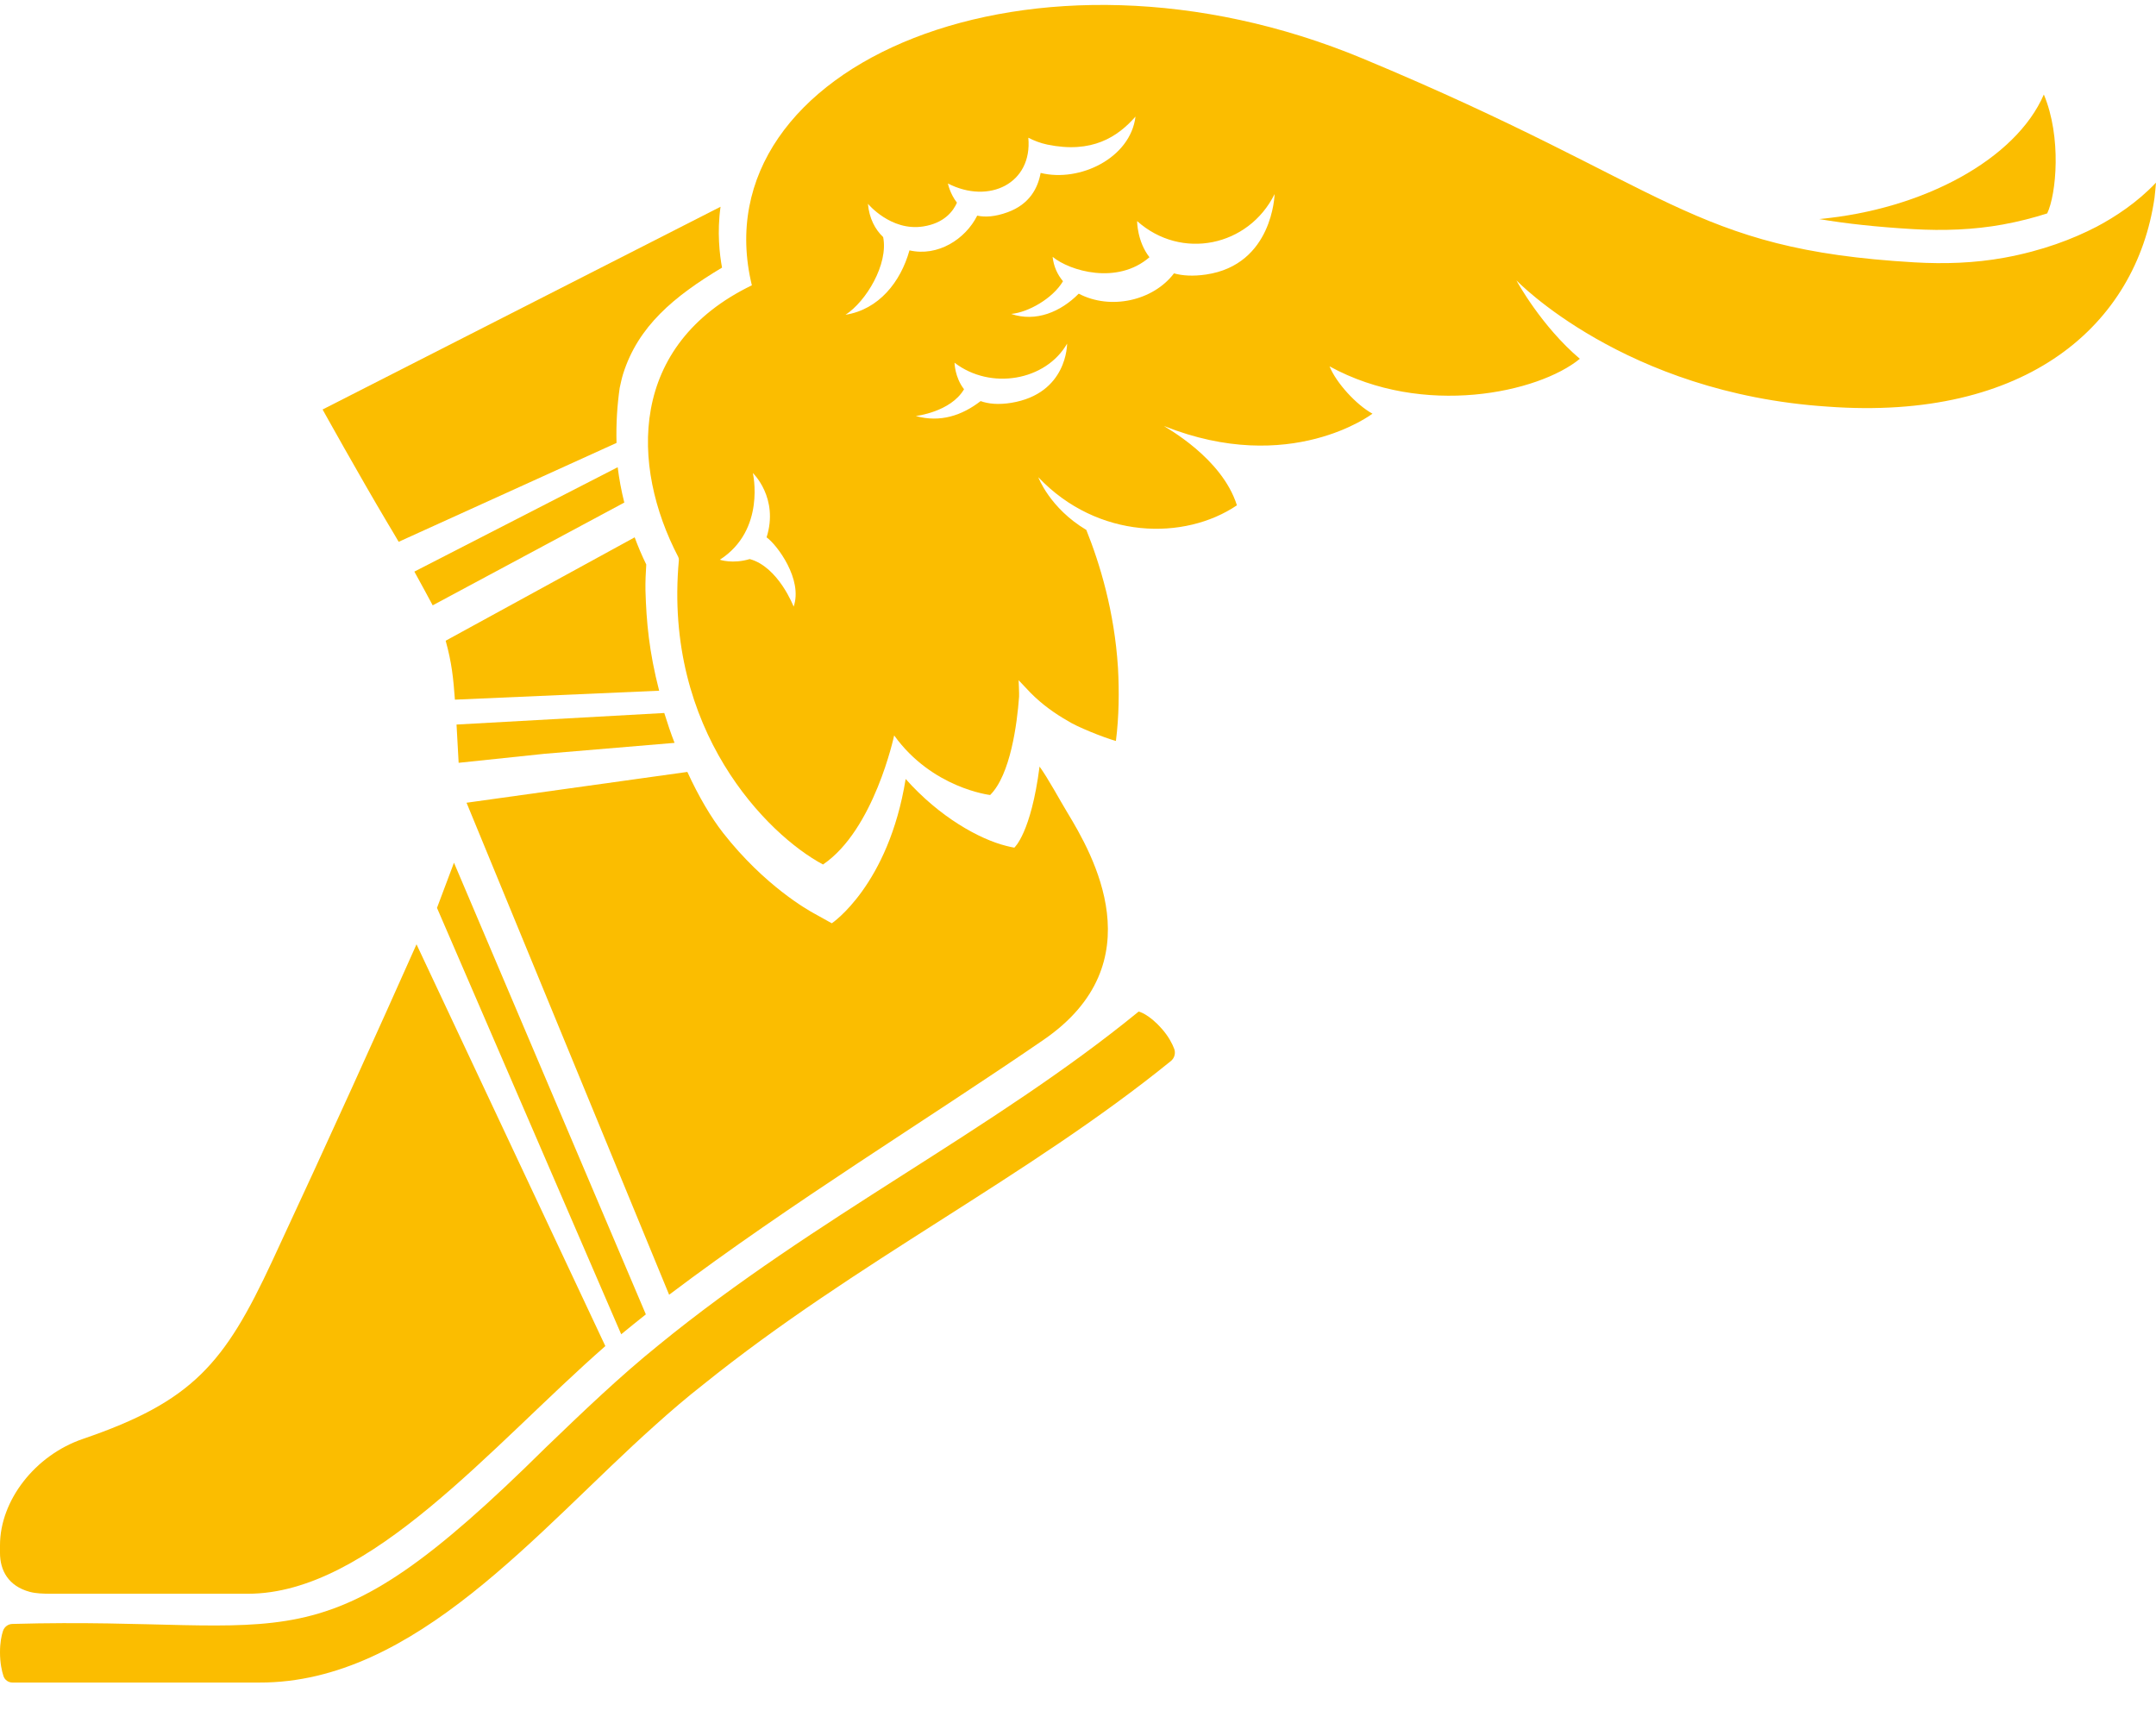
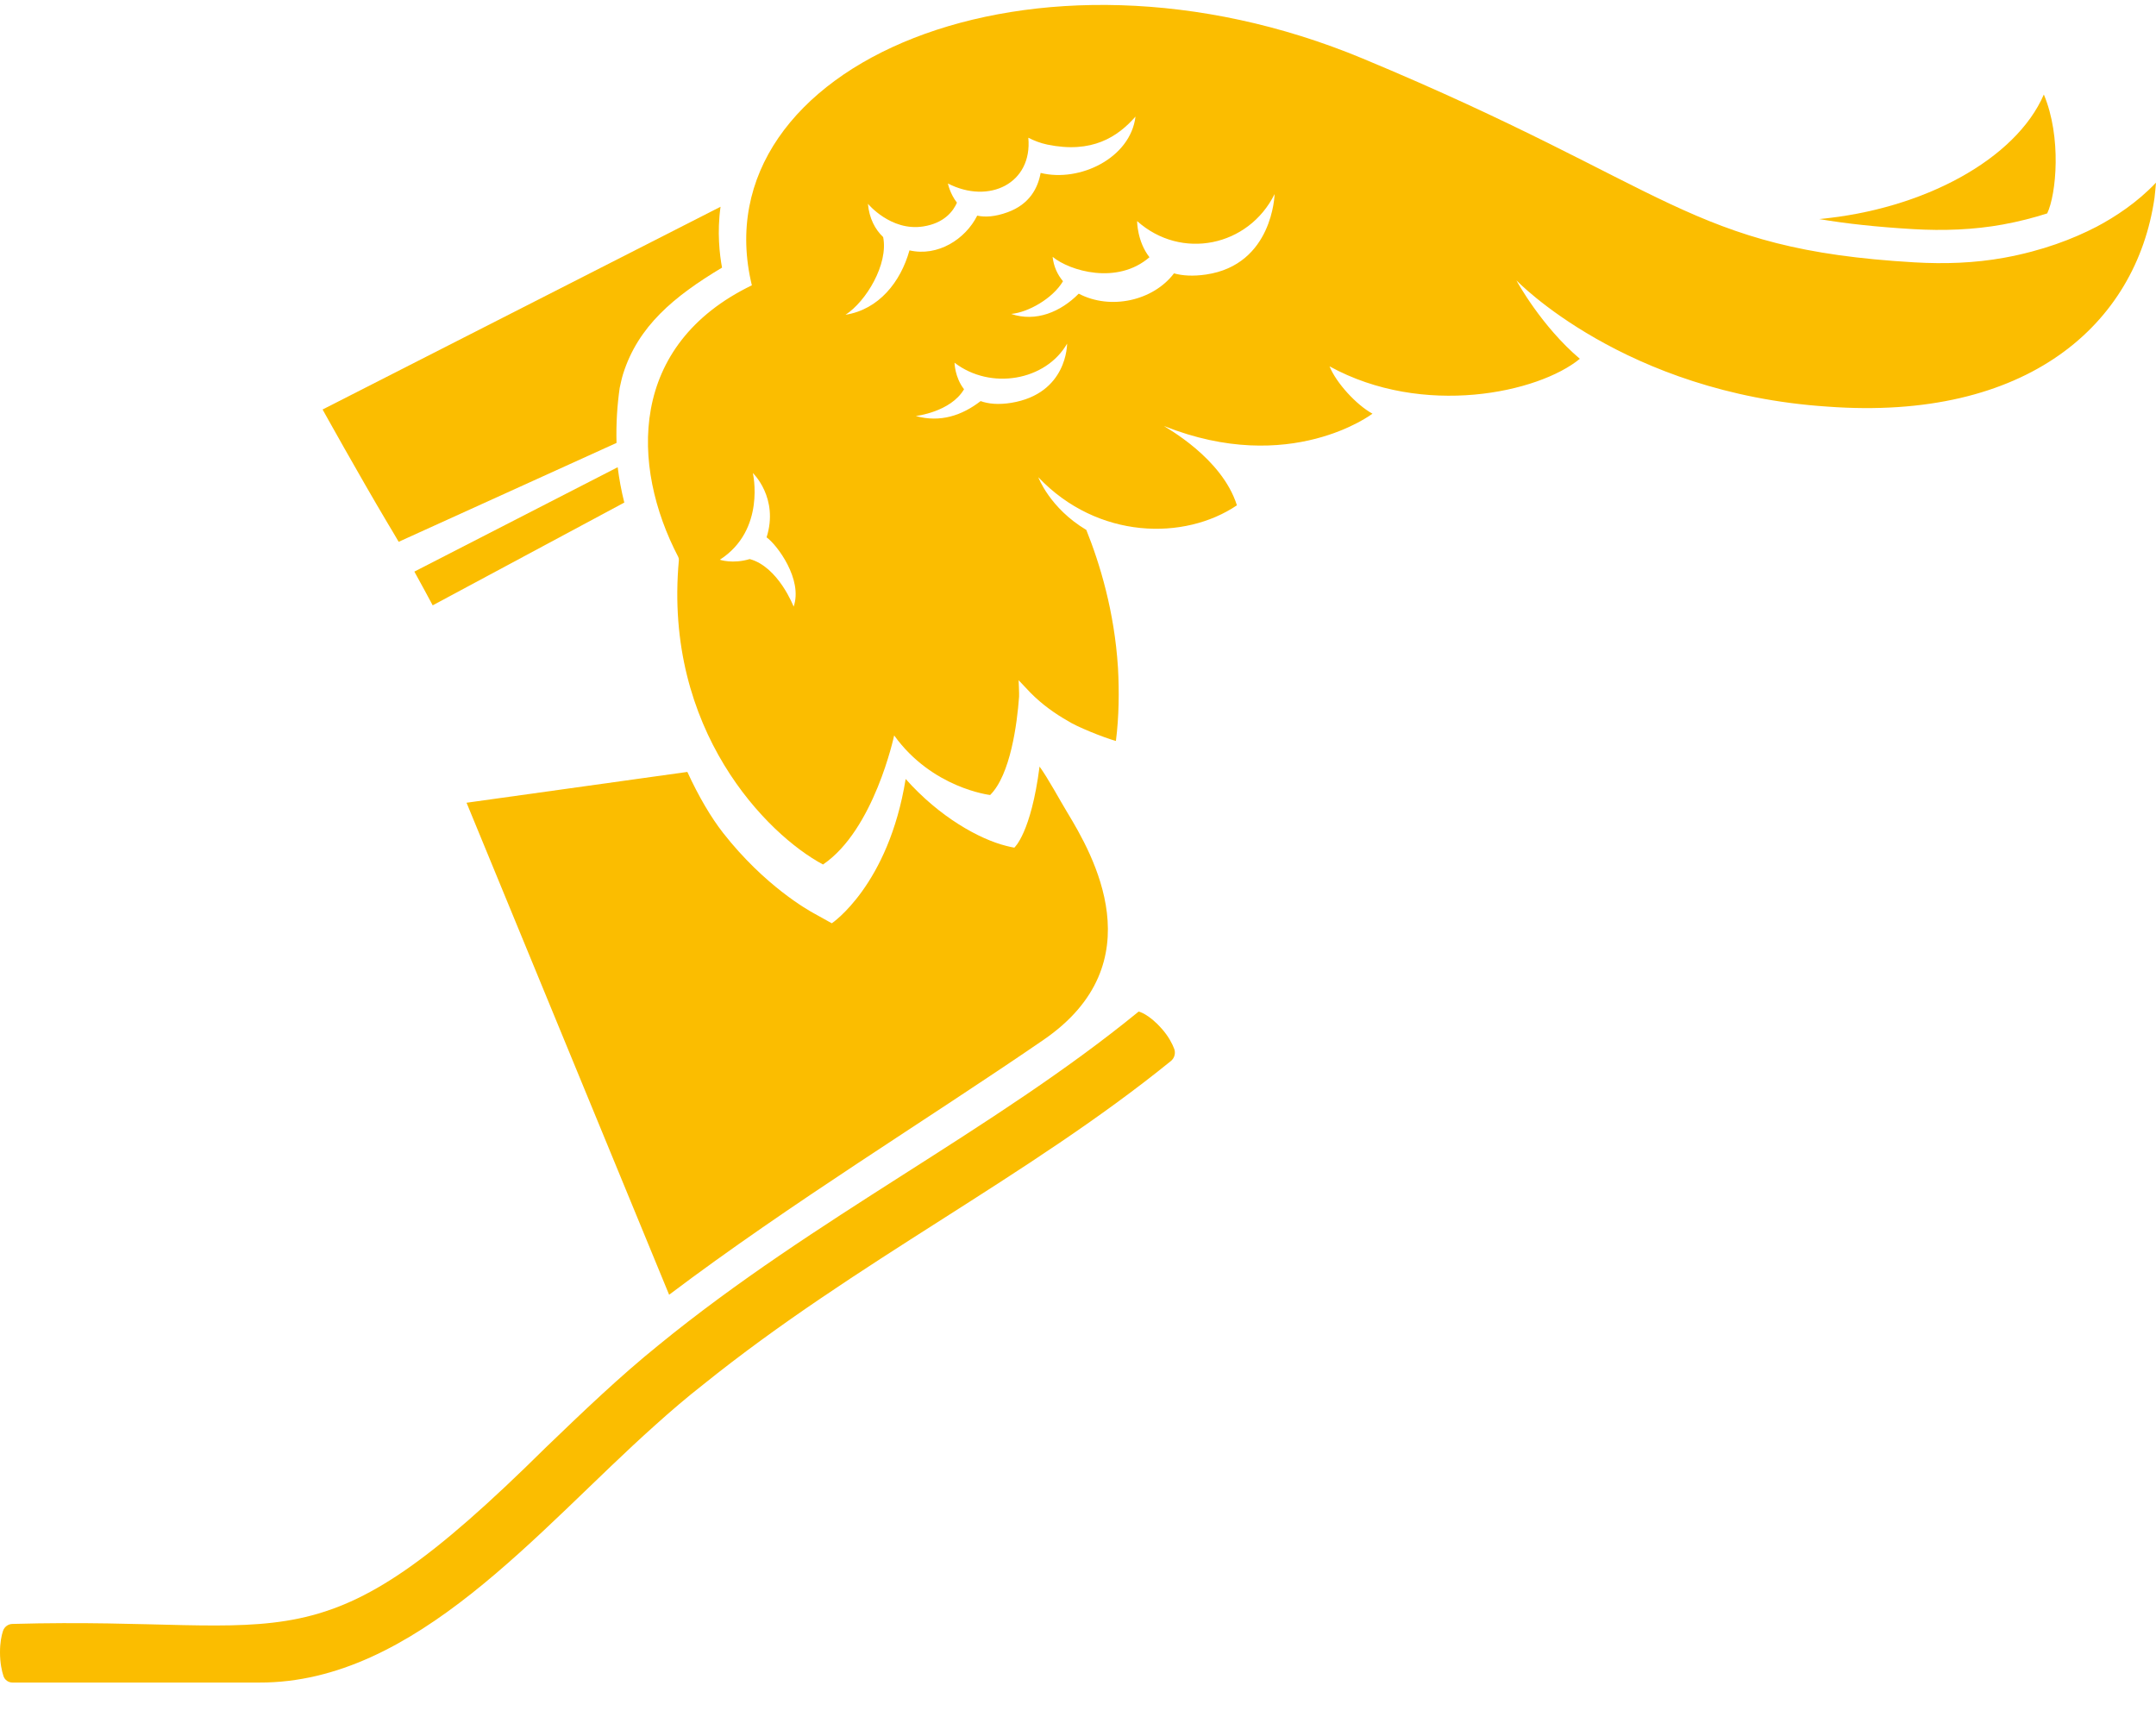
<svg xmlns="http://www.w3.org/2000/svg" width="54" height="43" viewBox="0 0 48 38" fill="none">
  <path d="M46.671 4.94C46.158 5.206 45.477 5.471 44.621 5.627C43.962 5.747 43.29 5.769 42.621 5.73C37.59 5.437 37.247 4.068 30.341 1.193C23.015 -1.857 15.55 1.337 16.739 6.241C13.99 7.57 14.038 10.251 15.099 12.286C15.111 12.309 15.116 12.335 15.114 12.361C14.766 16.144 17.08 18.474 18.323 19.136C19.461 18.365 19.904 16.276 19.907 16.262C20.753 17.439 22.04 17.588 22.044 17.589C22.496 17.14 22.645 16 22.688 15.401C22.693 15.347 22.678 15.033 22.678 15.033C22.678 15.033 22.89 15.259 22.94 15.31C23.205 15.579 23.5 15.785 23.778 15.942C23.958 16.062 24.561 16.307 24.844 16.386C24.913 15.848 24.919 15.274 24.89 14.756V14.755C24.89 14.747 24.889 14.742 24.889 14.742C24.81 13.502 24.488 12.441 24.185 11.687C23.371 11.202 23.116 10.514 23.116 10.514C24.442 11.908 26.378 11.924 27.538 11.139C27.203 10.074 25.939 9.401 25.913 9.373C28.729 10.496 30.556 9.099 30.556 9.099C30.202 8.906 29.751 8.418 29.6 8.045C31.686 9.191 34.253 8.634 35.173 7.877C34.319 7.154 33.775 6.157 33.775 6.157C33.775 6.157 33.761 6.133 33.761 6.131C33.761 6.131 36.161 8.641 40.678 8.941C45.136 9.273 47.556 7.109 47.966 4.3C47.978 4.192 47.99 4.078 48 3.955C47.581 4.399 47.086 4.721 46.672 4.94L46.671 4.94ZM17.669 13.395C17.669 13.395 17.331 12.511 16.692 12.336C16.31 12.45 16.026 12.351 16.026 12.351C17.057 11.686 16.761 10.42 16.761 10.42C16.761 10.42 17.344 10.973 17.067 11.852C17.297 12.016 17.88 12.789 17.669 13.396V13.395ZM18.824 6.897C19.279 6.604 19.783 5.771 19.662 5.167C19.48 4.994 19.352 4.748 19.323 4.426C19.323 4.426 19.832 5.042 20.551 4.931C21.027 4.858 21.224 4.586 21.305 4.401C21.148 4.2 21.104 3.974 21.104 3.974C22.02 4.445 22.989 3.971 22.894 2.955C22.895 2.956 22.896 2.956 22.898 2.957C23.02 3.019 23.155 3.074 23.317 3.108C24.311 3.314 24.883 2.937 25.28 2.485C25.168 3.405 24.043 3.954 23.168 3.739C23.109 4.069 22.926 4.435 22.433 4.614C22.154 4.716 21.933 4.728 21.756 4.69C21.492 5.217 20.876 5.608 20.248 5.463C20.051 6.169 19.563 6.78 18.824 6.897L18.824 6.897ZM22.511 8.858C22.223 8.904 22.003 8.88 21.832 8.819C21.419 9.138 20.935 9.303 20.388 9.151C20.388 9.151 21.164 9.064 21.463 8.555C21.256 8.291 21.251 7.964 21.251 7.964C22.053 8.581 23.282 8.367 23.757 7.54C23.757 7.54 23.769 8.653 22.511 8.858H22.511ZM26.85 6.001C26.561 6.043 26.327 6.028 26.137 5.975C25.677 6.583 24.727 6.8 24.016 6.427C23.617 6.832 23.062 7.066 22.511 6.878C22.885 6.846 23.436 6.538 23.666 6.15C23.544 6.005 23.459 5.825 23.435 5.607C23.814 5.92 24.872 6.238 25.591 5.616C25.315 5.263 25.316 4.811 25.316 4.811C26.302 5.691 27.797 5.378 28.377 4.21C28.377 4.21 28.341 5.782 26.85 6.001L26.85 6.001Z" fill="#FBBD00" />
  <path d="M44.592 4.887C44.952 4.821 45.28 4.736 45.578 4.64C45.781 4.213 45.902 2.943 45.503 1.993C44.882 3.429 42.833 4.551 40.499 4.766C41.108 4.869 41.791 4.943 42.593 4.99C43.261 5.029 43.934 5.007 44.592 4.887Z" fill="#FBBD00" />
  <path d="M25.864 22.792C25.572 22.458 25.351 22.41 25.351 22.41C22.097 25.07 18.162 26.977 14.664 29.835C13.79 30.54 12.964 31.334 12.157 32.11C7.007 37.205 6.612 35.866 0.281 36.044C0.183 36.044 0.096 36.108 0.066 36.202C0.033 36.303 0 36.458 0 36.674C0 36.914 0.04 37.091 0.077 37.204C0.105 37.291 0.186 37.349 0.278 37.349H5.776C9.249 37.359 11.971 33.954 14.577 31.627C14.937 31.303 15.288 31.002 15.658 30.713C19.079 27.96 22.852 26.118 26.069 23.511C26.149 23.445 26.178 23.335 26.141 23.238C26.098 23.124 26.016 22.964 25.865 22.792L25.864 22.792Z" fill="#FBBD00" />
-   <path d="M0.663 35.33C0.797 35.366 0.959 35.372 1.141 35.372H5.521C8.237 35.372 10.941 32.079 13.477 29.858L9.273 20.913C8.416 22.836 7.352 25.193 6.059 27.969C4.999 30.246 4.291 31.089 1.848 31.924C0.776 32.289 -0 33.3 -0 34.292V34.462C-0 34.854 0.187 35.202 0.663 35.33L0.663 35.33Z" fill="#FBBD00" />
  <path d="M23.231 23.041C25.732 21.325 24.32 18.899 23.758 17.971C23.602 17.715 23.328 17.207 23.144 16.956C22.953 18.443 22.582 18.761 22.582 18.761C22.527 18.753 22.463 18.736 22.4 18.721C21.806 18.572 20.919 18.083 20.163 17.232C19.781 19.599 18.519 20.445 18.519 20.445L18.136 20.232C17.992 20.155 17.02 19.609 16.099 18.433C15.833 18.093 15.555 17.624 15.303 17.075L10.387 17.761L14.897 28.715C17.606 26.671 20.629 24.828 23.231 23.041Z" fill="#FBBD00" />
-   <path d="M9.729 20.102L13.83 29.595C14.017 29.442 14.2 29.293 14.379 29.152L10.107 19.096L9.729 20.102L9.729 20.102Z" fill="#FBBD00" />
-   <path d="M10.164 16.02L10.211 16.872L12.126 16.671L15.018 16.428C14.935 16.216 14.86 15.991 14.789 15.763L10.164 16.02Z" fill="#FBBD00" />
-   <path d="M14.13 11.852L9.922 14.154C10.06 14.65 10.093 14.997 10.128 15.466L14.675 15.267C14.45 14.394 14.39 13.735 14.37 13.026C14.367 12.829 14.376 12.652 14.388 12.457C14.289 12.255 14.204 12.053 14.13 11.852V11.852Z" fill="#FBBD00" />
  <path d="M8.875 11.952L13.726 9.75C13.714 9.318 13.742 8.907 13.796 8.527C13.82 8.422 13.84 8.318 13.873 8.212C14.208 7.154 14.996 6.493 16.075 5.847C16.021 5.556 15.962 5.057 16.042 4.492L7.182 9.006C7.182 9.006 7.993 10.466 8.627 11.532C8.708 11.665 8.791 11.807 8.875 11.951V11.952Z" fill="#FBBD00" />
  <path d="M13.752 10.291L9.225 12.615C9.386 12.906 9.529 13.171 9.633 13.366L13.899 11.078C13.832 10.812 13.784 10.549 13.752 10.291Z" fill="#FBBD00" />
</svg>